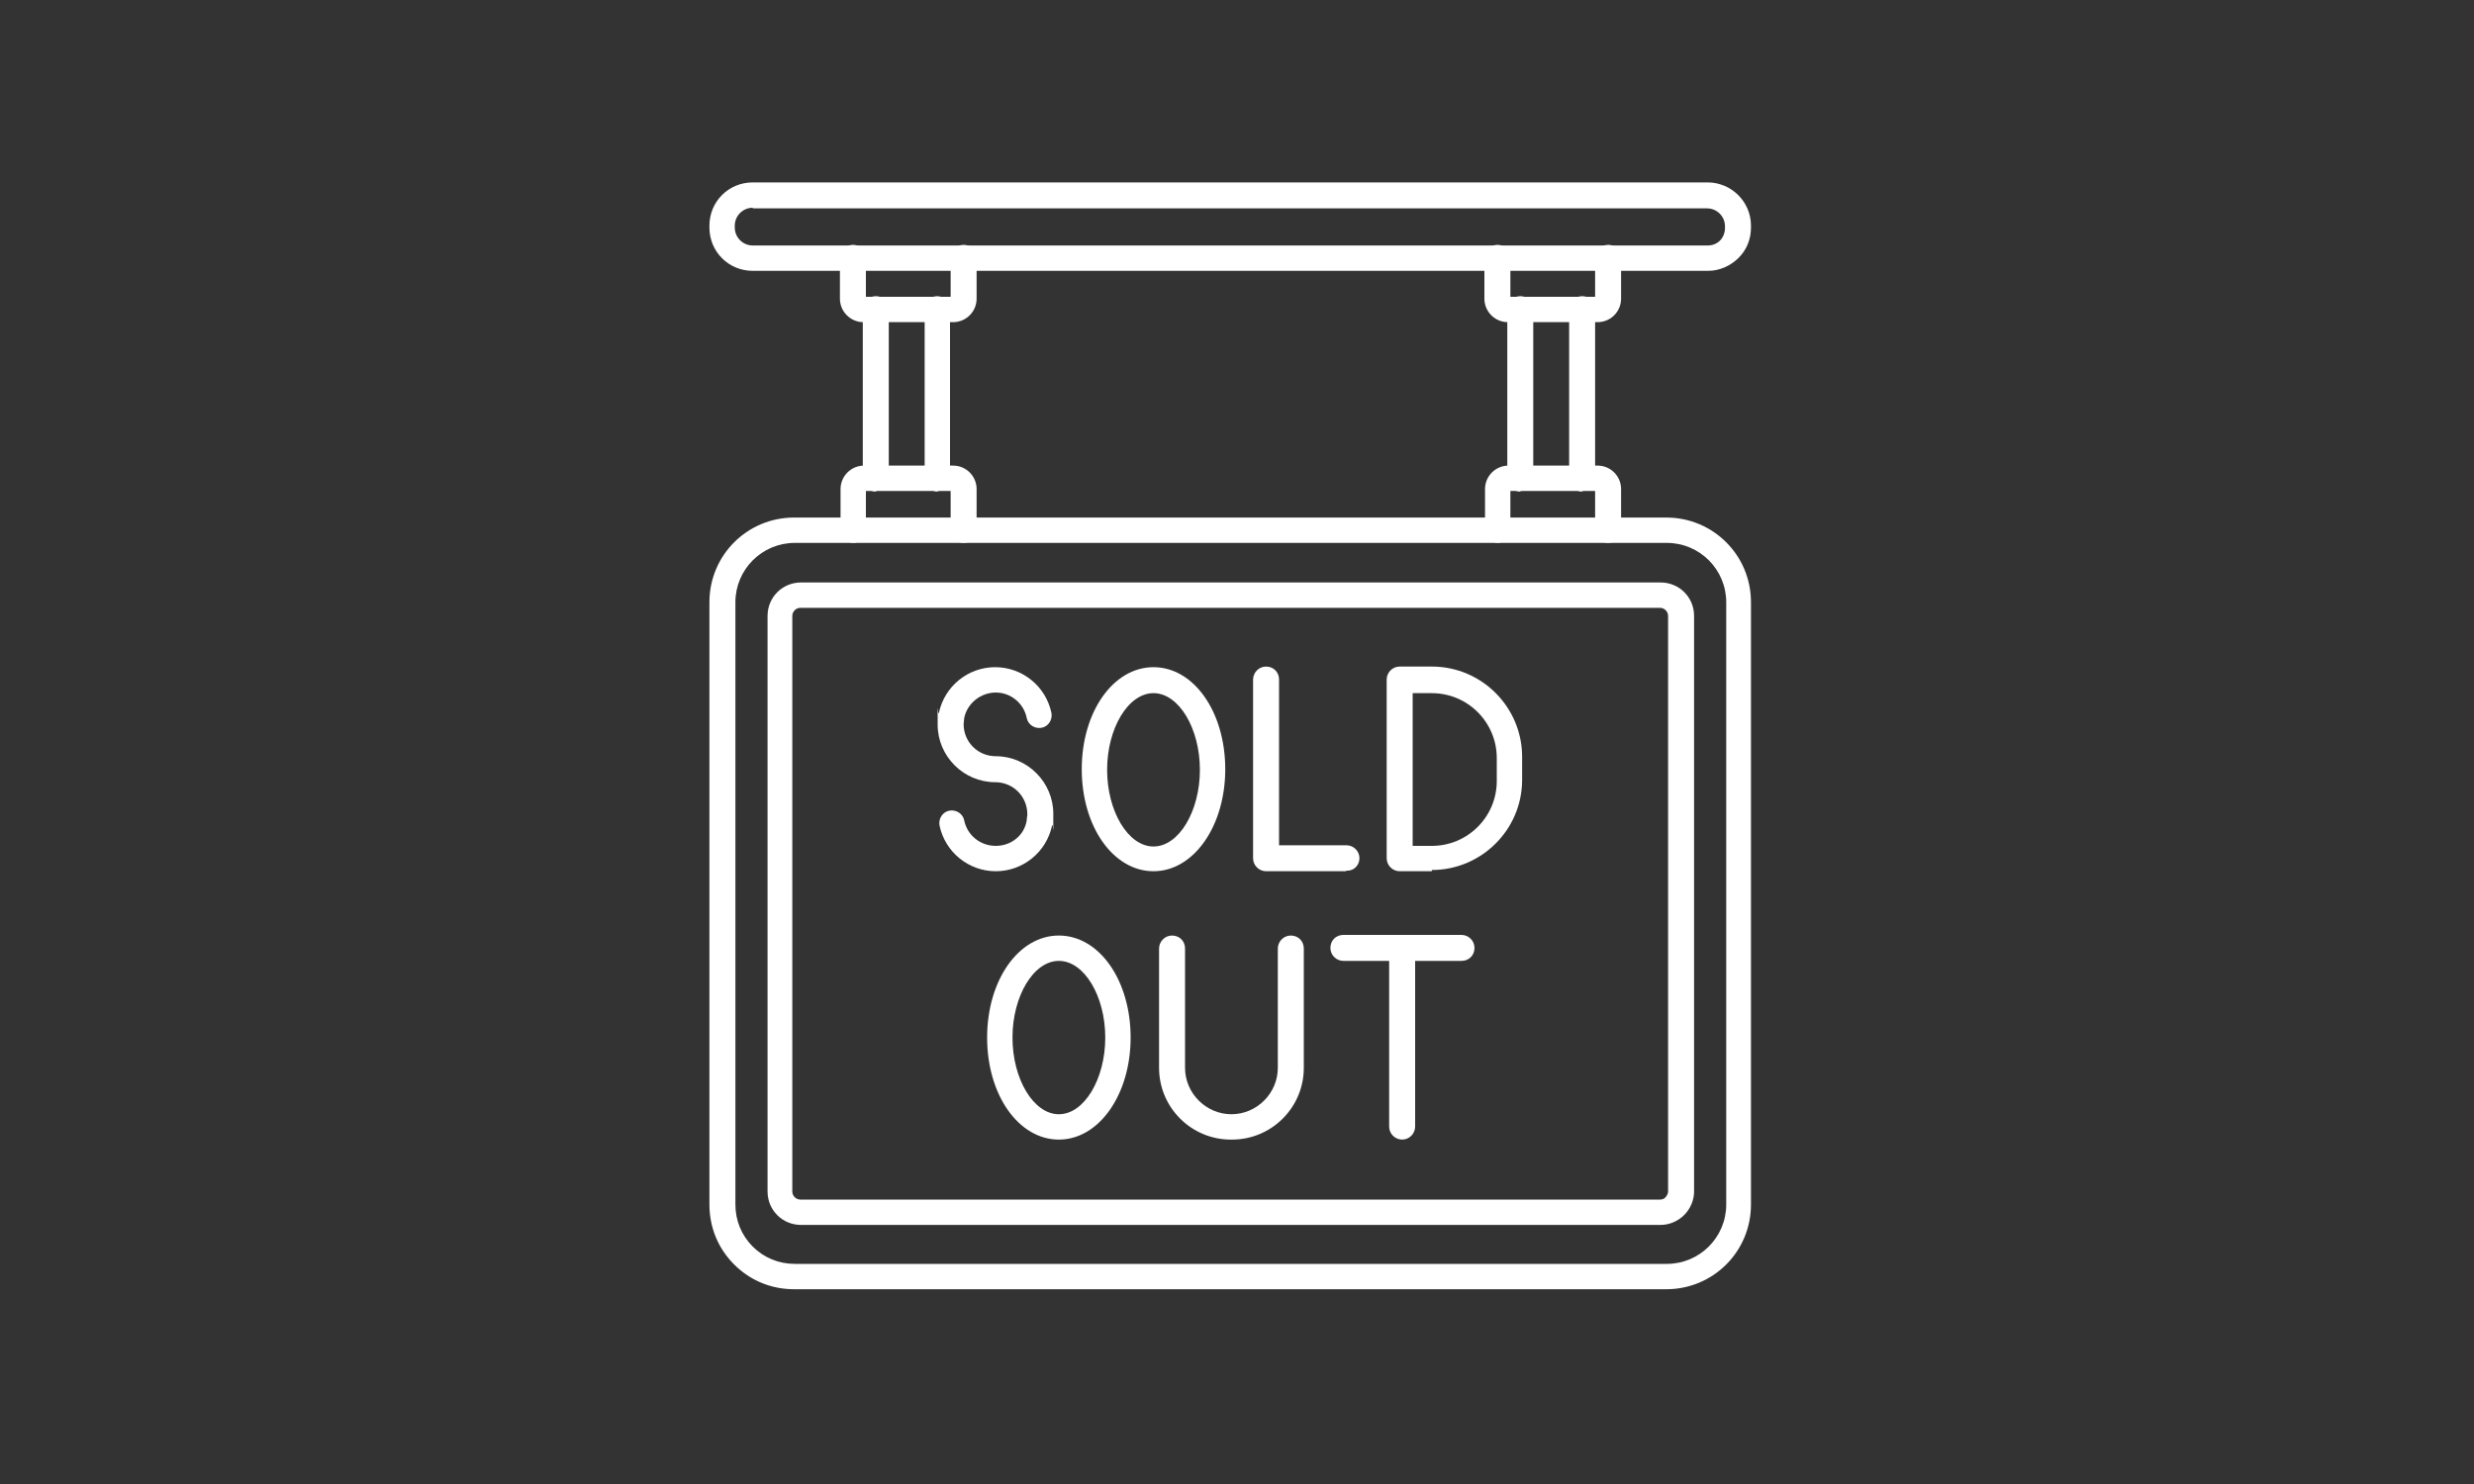
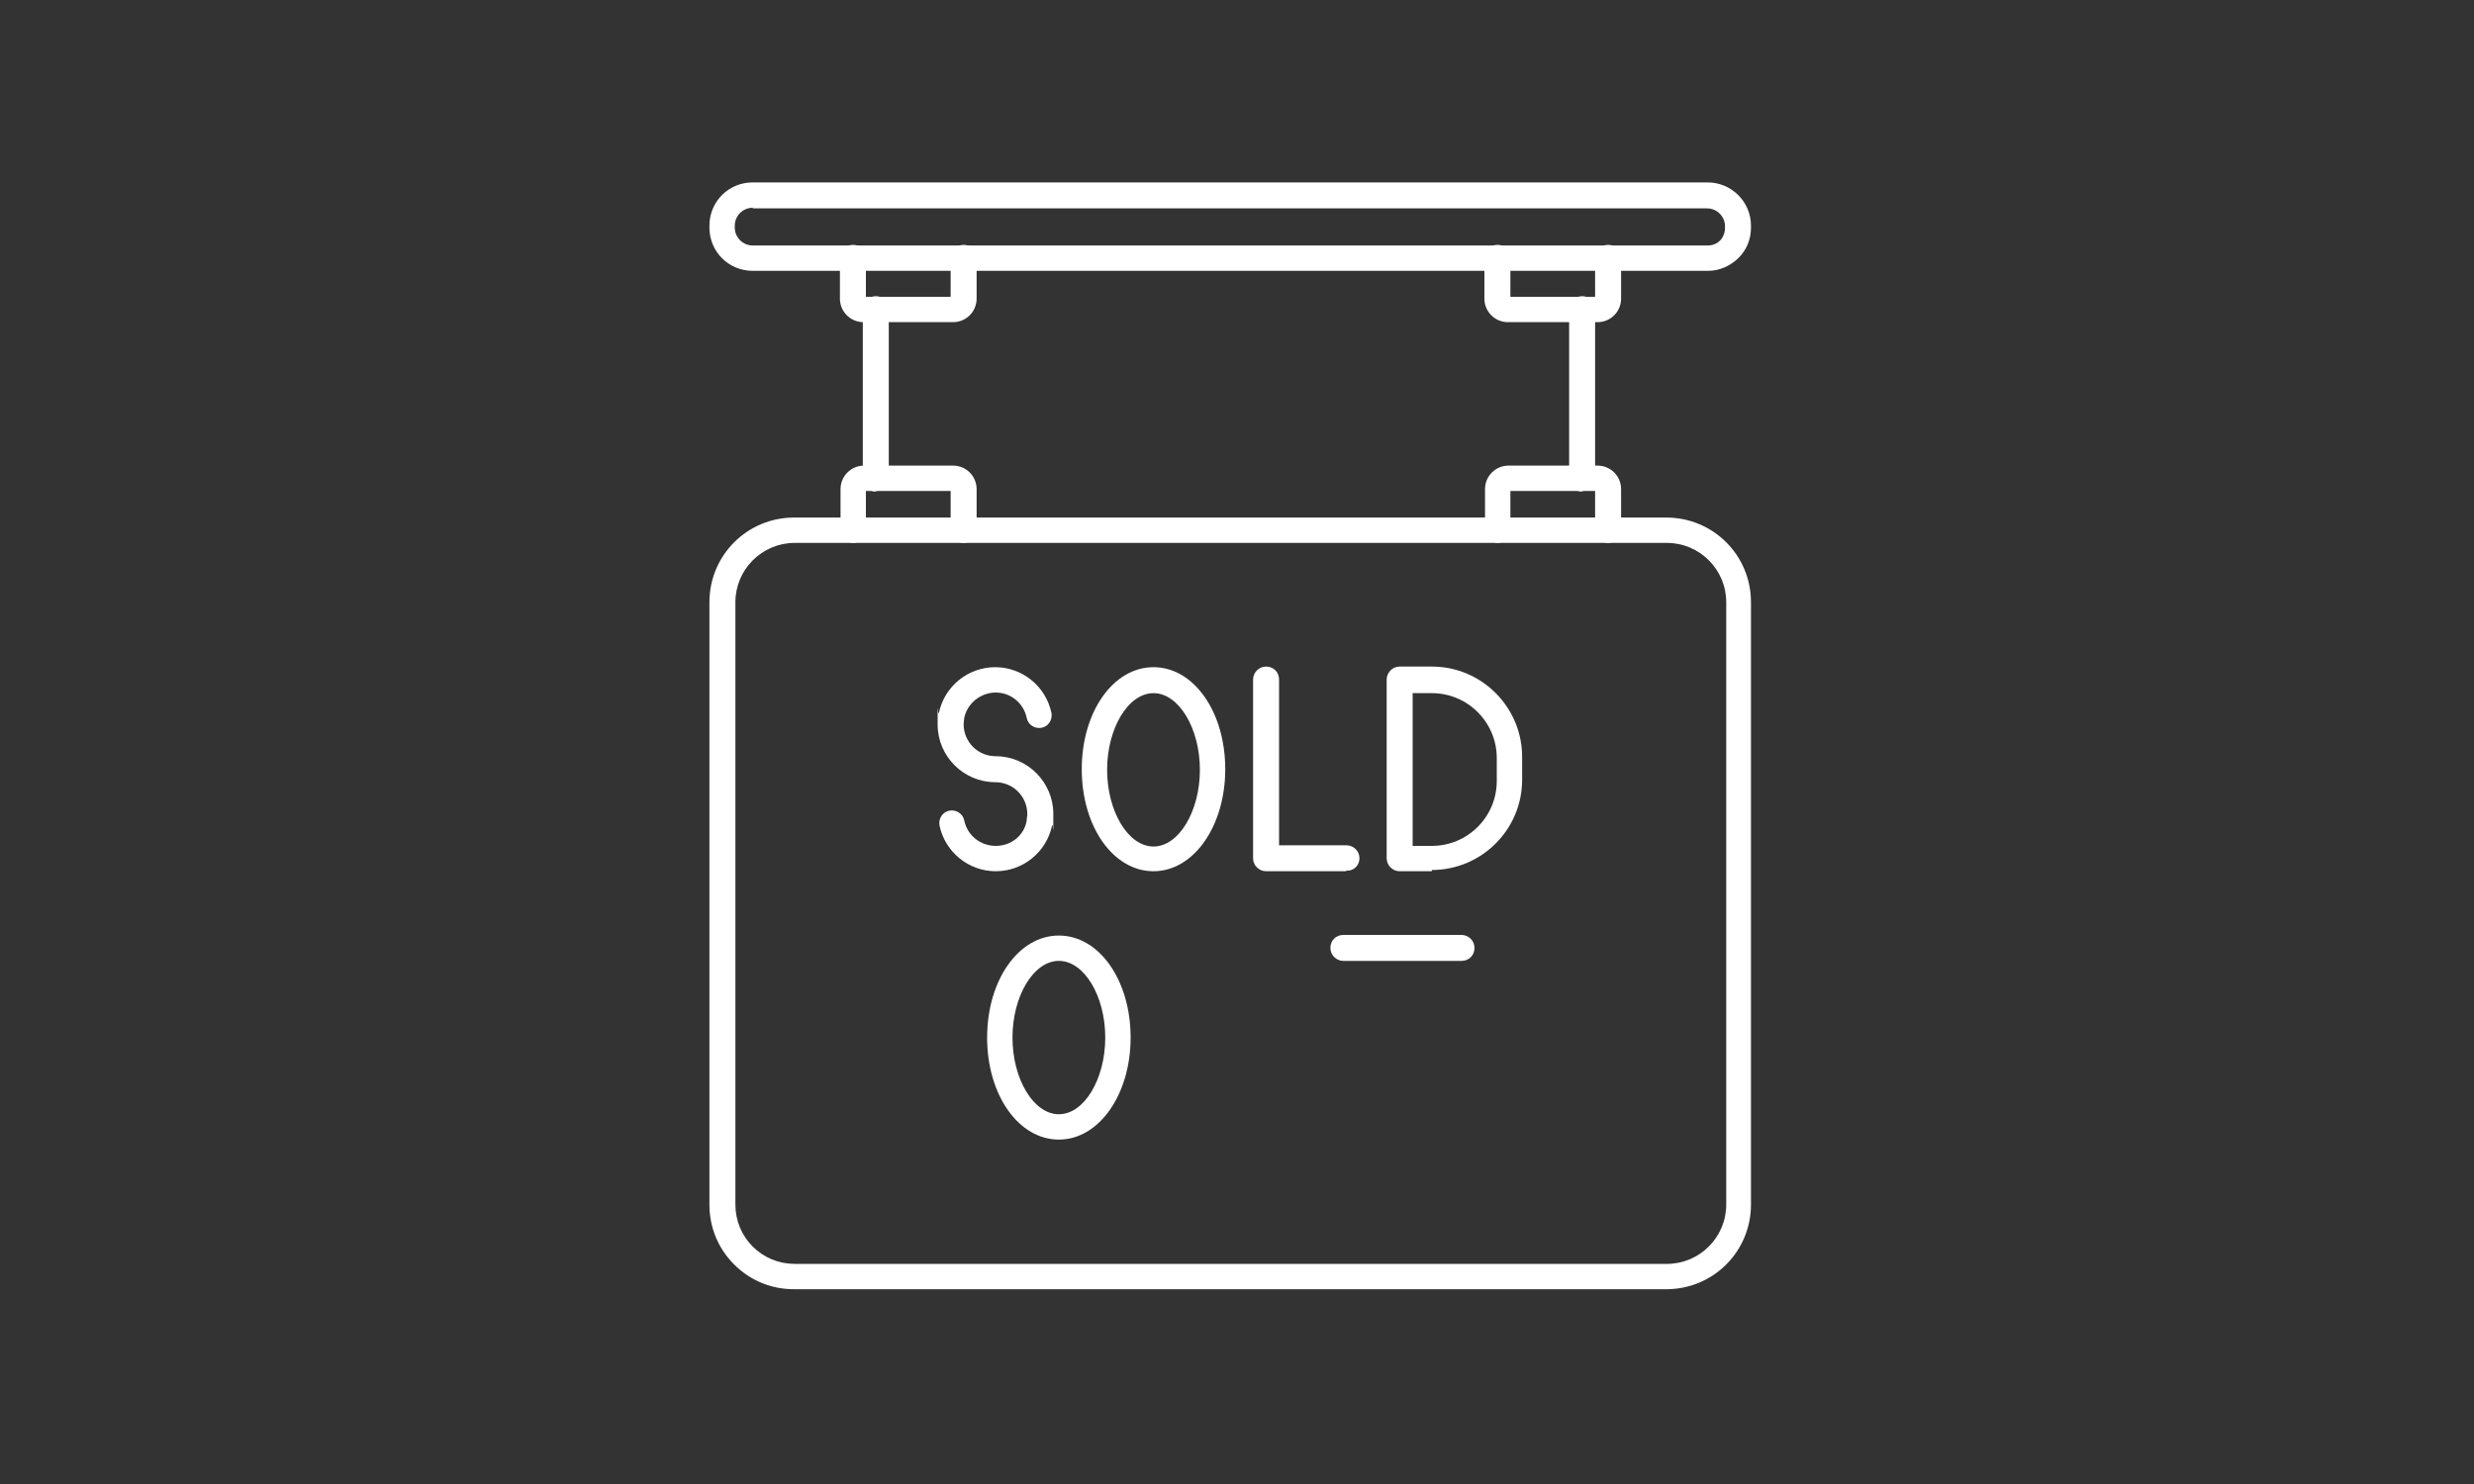
<svg xmlns="http://www.w3.org/2000/svg" width="400" height="240" version="1.1" viewBox="0 0 400 240">
  <rect x="0" y="0" width="400" height="240" fill="#333333" stroke="none" />
  <defs>
    <style>
      .cls-1 {
        fill: #fff;
        fill-rule: evenodd;
      }
    </style>
  </defs>
  <g>
    <g id="Calque_1">
      <g id="_614566200">
        <path id="_614567232" class="cls-1" d="M161,140.9c-4.4,0-8.2-3.1-9.1-7.4-.2-1.1.5-2.2,1.6-2.4,1.1-.2,2.2.5,2.4,1.6.5,2.4,2.6,4.1,5.1,4.1s4.6-1.7,5-4.1c0-.4.1-.7.1-1,0-2.9-2.3-5.2-5.2-5.2-5.1,0-9.3-4.2-9.3-9.3s0-1.3.2-1.9c.9-4.3,4.7-7.4,9.1-7.4s8.2,3.1,9.1,7.4c.2,1.1-.5,2.2-1.6,2.4-1.1.2-2.2-.5-2.4-1.6-.5-2.4-2.6-4.1-5-4.1s-4.6,1.7-5.1,4.1c0,.3-.1.7-.1,1,0,2.9,2.3,5.2,5.2,5.2,5.1,0,9.3,4.2,9.3,9.3s0,1.2-.2,1.9c-.9,4.3-4.7,7.4-9.1,7.4h0Z" />
        <path id="_614567544" class="cls-1" d="M228.4,136.8h3.1c5.8,0,10.5-4.7,10.5-10.5v-3.7c0-5.8-4.7-10.5-10.5-10.5h-3.1v24.8h0ZM231.5,140.9h-5.2c-1.1,0-2.1-.9-2.1-2.1v-28.9c0-1.1.9-2.1,2.1-2.1h5.2c8.1,0,14.6,6.6,14.6,14.6v3.7c0,8.1-6.6,14.6-14.6,14.6Z" />
        <path id="_614567496" class="cls-1" d="M217.6,140.9h-12.9c-1.1,0-2.1-.9-2.1-2.1v-28.9c0-1.1.9-2.1,2.1-2.1s2.1.9,2.1,2.1v26.8h10.9c1.1,0,2.1.9,2.1,2.1,0,1.1-.9,2.1-2.1,2h0Z" />
        <path id="_614567928" class="cls-1" d="M186.5,112.1c-4.1,0-7.5,5.7-7.5,12.4s3.4,12.4,7.5,12.4,7.5-5.7,7.5-12.4-3.4-12.4-7.5-12.4ZM186.5,140.9c-6.5,0-11.6-7.2-11.6-16.5s5.1-16.5,11.6-16.5,11.6,7.2,11.6,16.5c0,9.2-5.1,16.5-11.6,16.5Z" />
        <path id="_614567568" class="cls-1" d="M171.2,155.4c-4.1,0-7.5,5.7-7.5,12.4s3.4,12.4,7.5,12.4,7.5-5.7,7.5-12.4c0-6.7-3.4-12.4-7.5-12.4h0ZM171.2,184.3c-6.5,0-11.6-7.2-11.6-16.5s5.1-16.5,11.6-16.5,11.6,7.2,11.6,16.5c0,9.2-5.1,16.5-11.6,16.5h0Z" />
-         <path id="_614567736" class="cls-1" d="M199,184.3c-6.4,0-11.6-5.2-11.6-11.6v-19.3c0-1.1.9-2.1,2.1-2.1s2.1.9,2.1,2.1v19.3c0,4.1,3.4,7.5,7.5,7.5s7.5-3.4,7.5-7.5v-19.3c0-1.1.9-2.1,2.1-2.1s2.1.9,2.1,2.1v19.3c0,6.4-5.2,11.6-11.6,11.6h0Z" />
-         <path id="_614567400" class="cls-1" d="M226.7,184.3c-1.1,0-2.1-.9-2.1-2.1v-28.8c0-1.1.9-2.1,2.1-2.1s2.1.9,2.1,2.1v28.8c0,1.1-.9,2.1-2.1,2.1h0Z" />
        <path id="_614567664" class="cls-1" d="M236.3,155.4h-19.1c-1.1,0-2.1-.9-2.1-2.1s.9-2.1,2.1-2.1h19.1c1.1,0,2.1.9,2.1,2.1s-.9,2.1-2.1,2.1Z" />
        <path id="_614567688" class="cls-1" d="M121.7,33.6c-1.6,0-2.9,1.3-2.9,2.9v.3c0,1.6,1.3,2.9,2.9,2.9h154.4c.8,0,1.5-.3,2-.8.5-.5.8-1.3.8-2v-.3c0-1.6-1.3-2.9-2.9-2.9H121.7ZM276.2,43.8H121.7c-3.9,0-7-3.1-7-7v-.3c0-3.9,3.1-7,7-7h154.4c3.8,0,7,3.1,7,7v.3c0,1.9-.7,3.6-2,4.9-1.3,1.3-3.1,2.1-4.9,2.1h0Z" />
        <path id="_614567136" class="cls-1" d="M141.6,79.5c-1.1,0-2.1-.9-2.1-2.1v-27.4c0-1.1.9-2.1,2.1-2.1s2.1.9,2.1,2.1v27.4c0,1.1-.9,2-2.1,2h0Z" />
-         <path id="_614566752" class="cls-1" d="M151.6,79.5c-1.1,0-2.1-.9-2.1-2.1v-27.4c0-1.1.9-2.1,2-2.1s2.1.9,2.1,2.1v27.4c0,1.1-.9,2-2,2h0Z" />
        <path id="_614566608" class="cls-1" d="M138,87.8c-1.1,0-2.1-.9-2.1-2.1v-6.6c0-2.1,1.7-3.8,3.8-3.8h14.4c2.1,0,3.8,1.7,3.8,3.8v6.6c0,1.1-.9,2.1-2.1,2.1s-2.1-.9-2.1-2.1v-6.3h-13.7v6.3c0,1.1-.9,2.1-2.1,2.1h0Z" />
        <path id="_614566824" class="cls-1" d="M154,52.1h-14.4c-2.1,0-3.8-1.7-3.8-3.8v-6.6c0-1.1.9-2.1,2.1-2.1s2.1.9,2.1,2.1v6.3h13.7v-6.3c0-1.1.9-2.1,2.1-2.1s2.1.9,2.1,2.1v6.6c0,2.1-1.7,3.8-3.8,3.8h0Z" />
-         <path id="_614566536" class="cls-1" d="M245.8,79.5c-1.1,0-2.1-.9-2.1-2.1v-27.4c0-1.1.9-2.1,2.1-2.1s2.1.9,2.1,2.1v27.4c0,1.1-.9,2-2.1,2h0Z" />
        <path id="_614566944" class="cls-1" d="M255.8,79.5c-1.1,0-2.1-.9-2.1-2.1v-27.4c0-1.1.9-2.1,2.1-2.1s2.1.9,2.1,2.1v27.4c0,1.1-.9,2-2.1,2h0Z" />
        <path id="_614566800" class="cls-1" d="M242.2,87.8c-1.1,0-2.1-.9-2.1-2.1v-6.6c0-2.1,1.7-3.8,3.8-3.8h14.4c2.1,0,3.8,1.7,3.8,3.8v6.6c0,1.1-.9,2.1-2.1,2.1s-2.1-.9-2.1-2.1v-6.3h-13.7v6.3c0,1.1-.9,2.1-2.1,2.1h0Z" />
        <path id="_614566464" class="cls-1" d="M258.2,52.1h-14.4c-2.1,0-3.8-1.7-3.8-3.8v-6.6c0-1.1.9-2.1,2.1-2.1s2.1.9,2.1,2.1v6.3h13.7v-6.3c0-1.1.9-2.1,2.1-2.1s2.1.9,2.1,2.1v6.6c0,2.1-1.7,3.8-3.8,3.8Z" />
        <path id="_614567160" class="cls-1" d="M269.5,87.8h-141c-5.3,0-9.6,4.3-9.6,9.6v97.4c0,2.6,1,5,2.8,6.8,1.8,1.8,4.2,2.8,6.8,2.8h141c5.3,0,9.6-4.3,9.6-9.6v-97.4c0-5.3-4.3-9.6-9.6-9.6h0ZM128.4,208.5c-3.7,0-7.1-1.4-9.7-4-2.6-2.6-4-6-4-9.7v-97.4c0-7.6,6.1-13.7,13.7-13.7h141c7.6,0,13.7,6.1,13.7,13.7v97.4c0,7.6-6.1,13.7-13.7,13.7h-141Z" />
-         <path id="_614566992" class="cls-1" d="M129.4,98.3c-.7,0-1.3.6-1.3,1.3v93.1c0,.7.6,1.3,1.3,1.3h139c.3,0,.7-.1.9-.4.2-.2.4-.6.4-.9v-93.1c0-.7-.6-1.3-1.3-1.3h-139ZM268.5,198.1h-139c-3,0-5.4-2.4-5.4-5.4v-93.1c0-3,2.4-5.4,5.4-5.4h139c3,0,5.4,2.4,5.4,5.4v93.1c0,1.4-.6,2.8-1.6,3.8-1,1-2.4,1.6-3.8,1.6h0Z" />
      </g>
    </g>
  </g>
</svg>